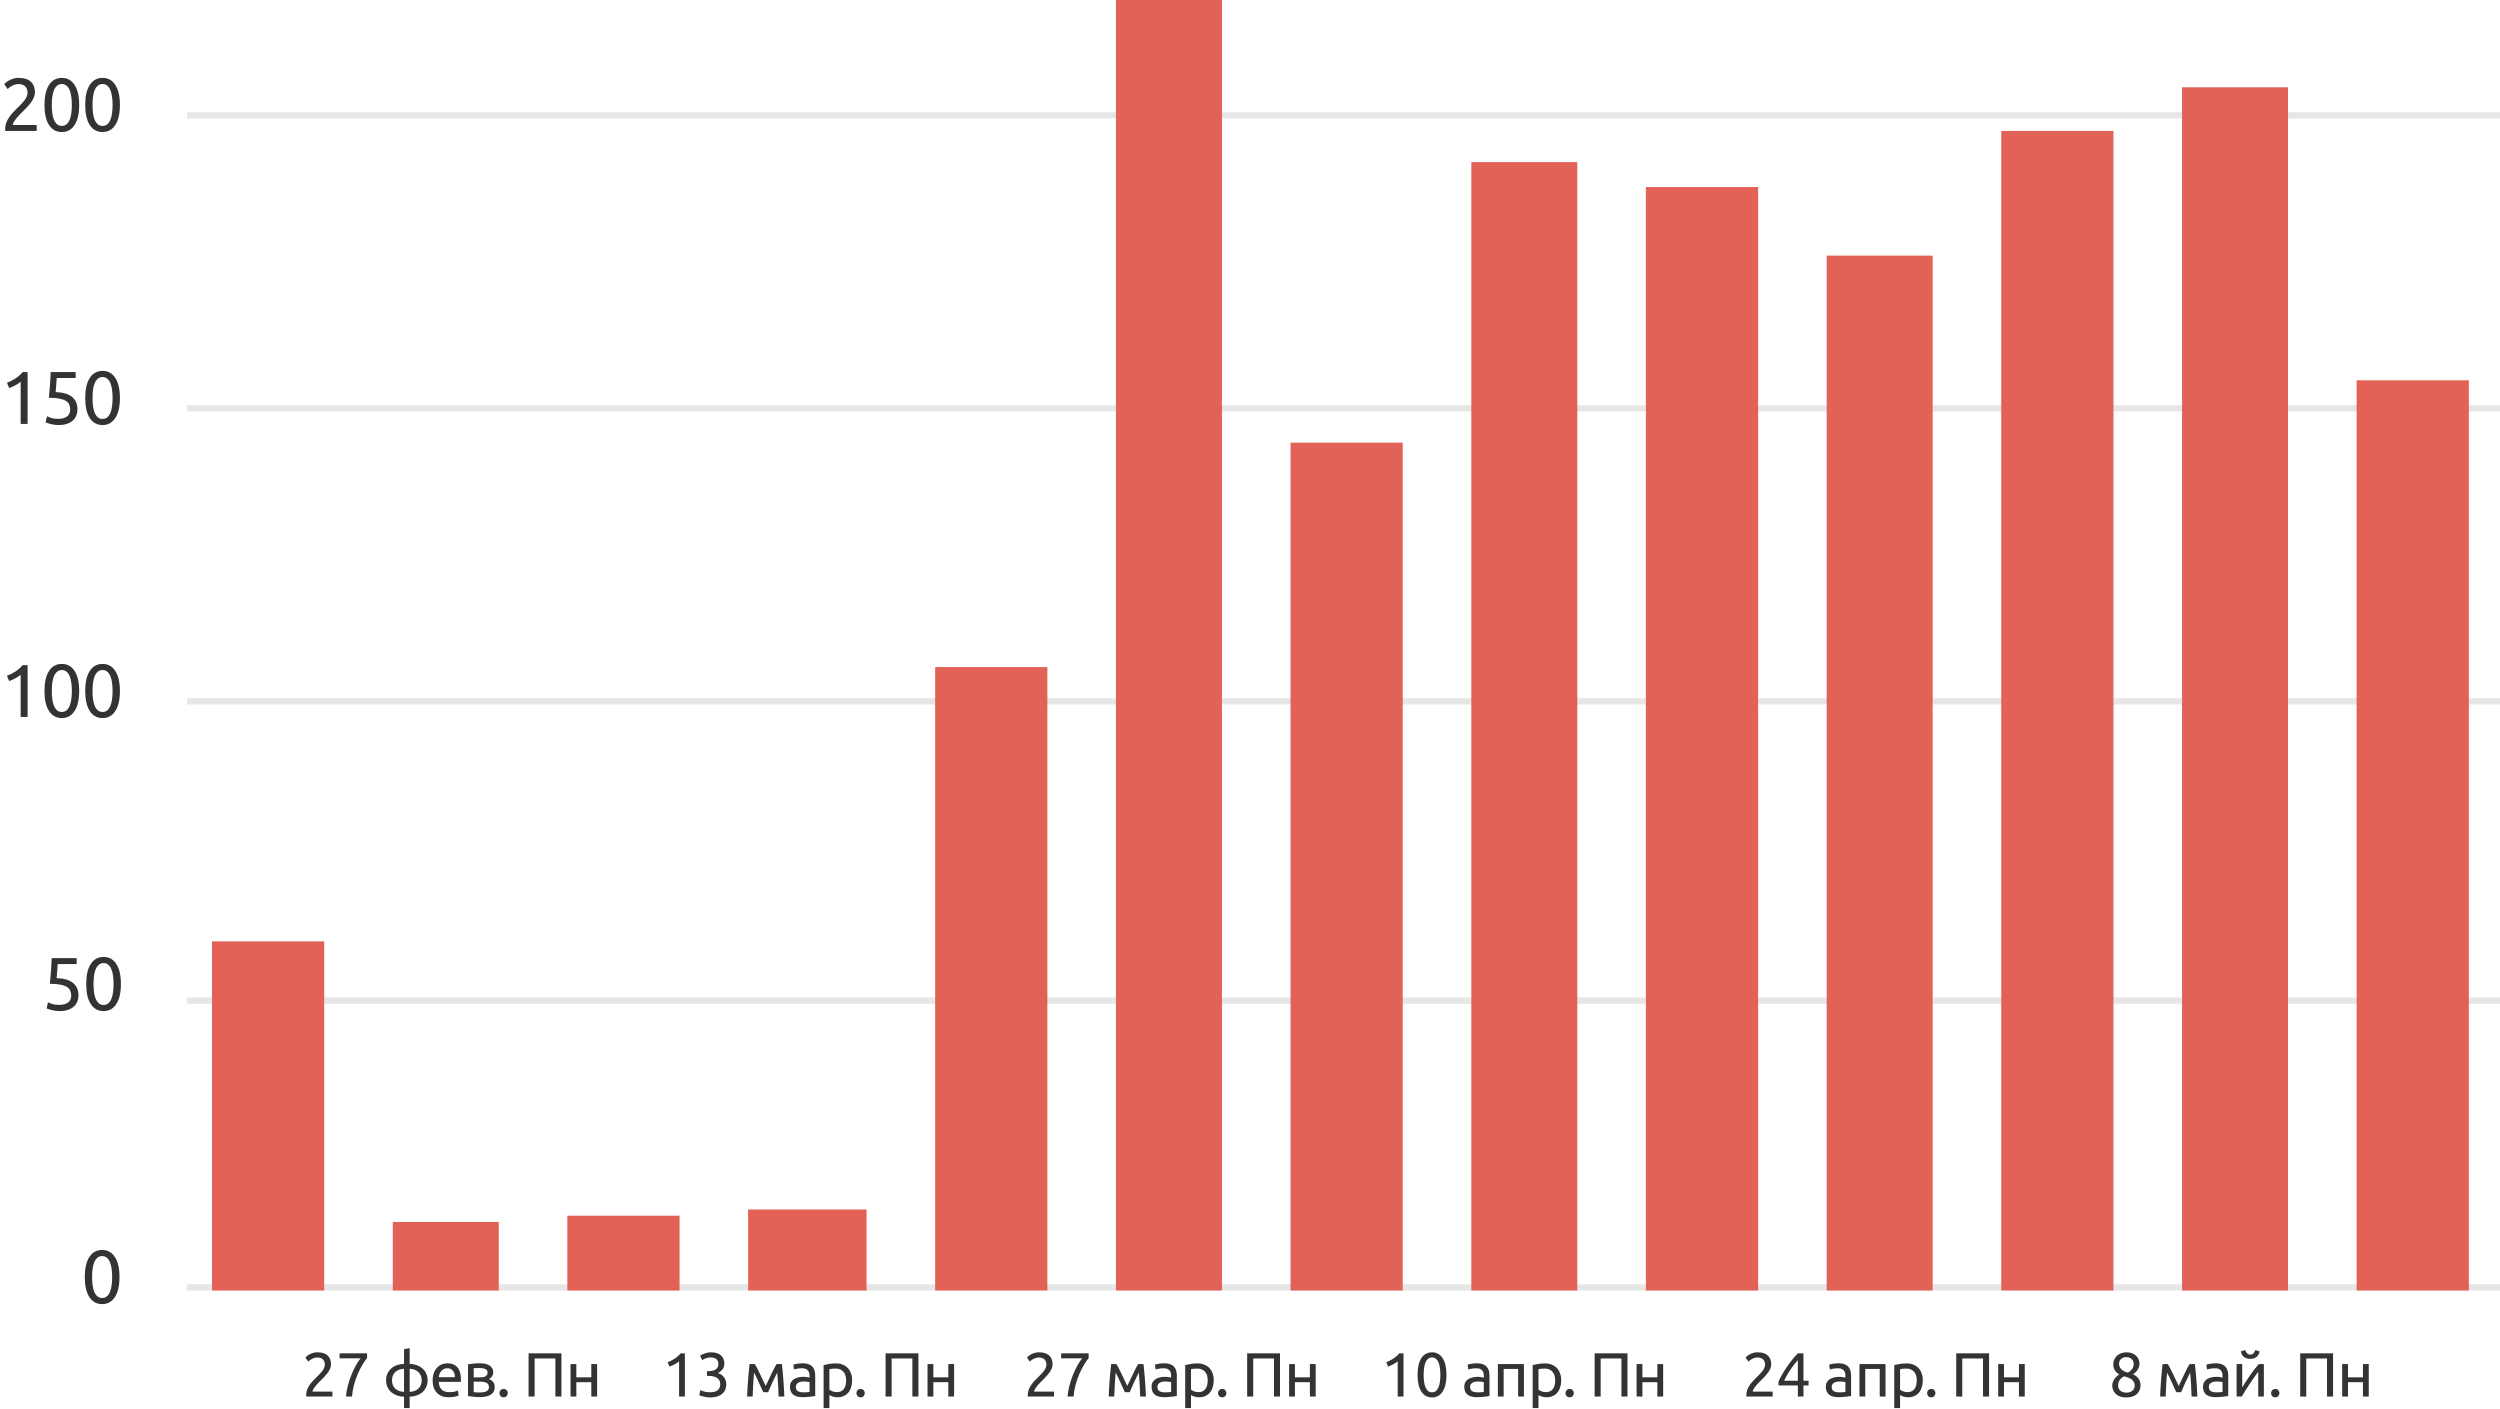
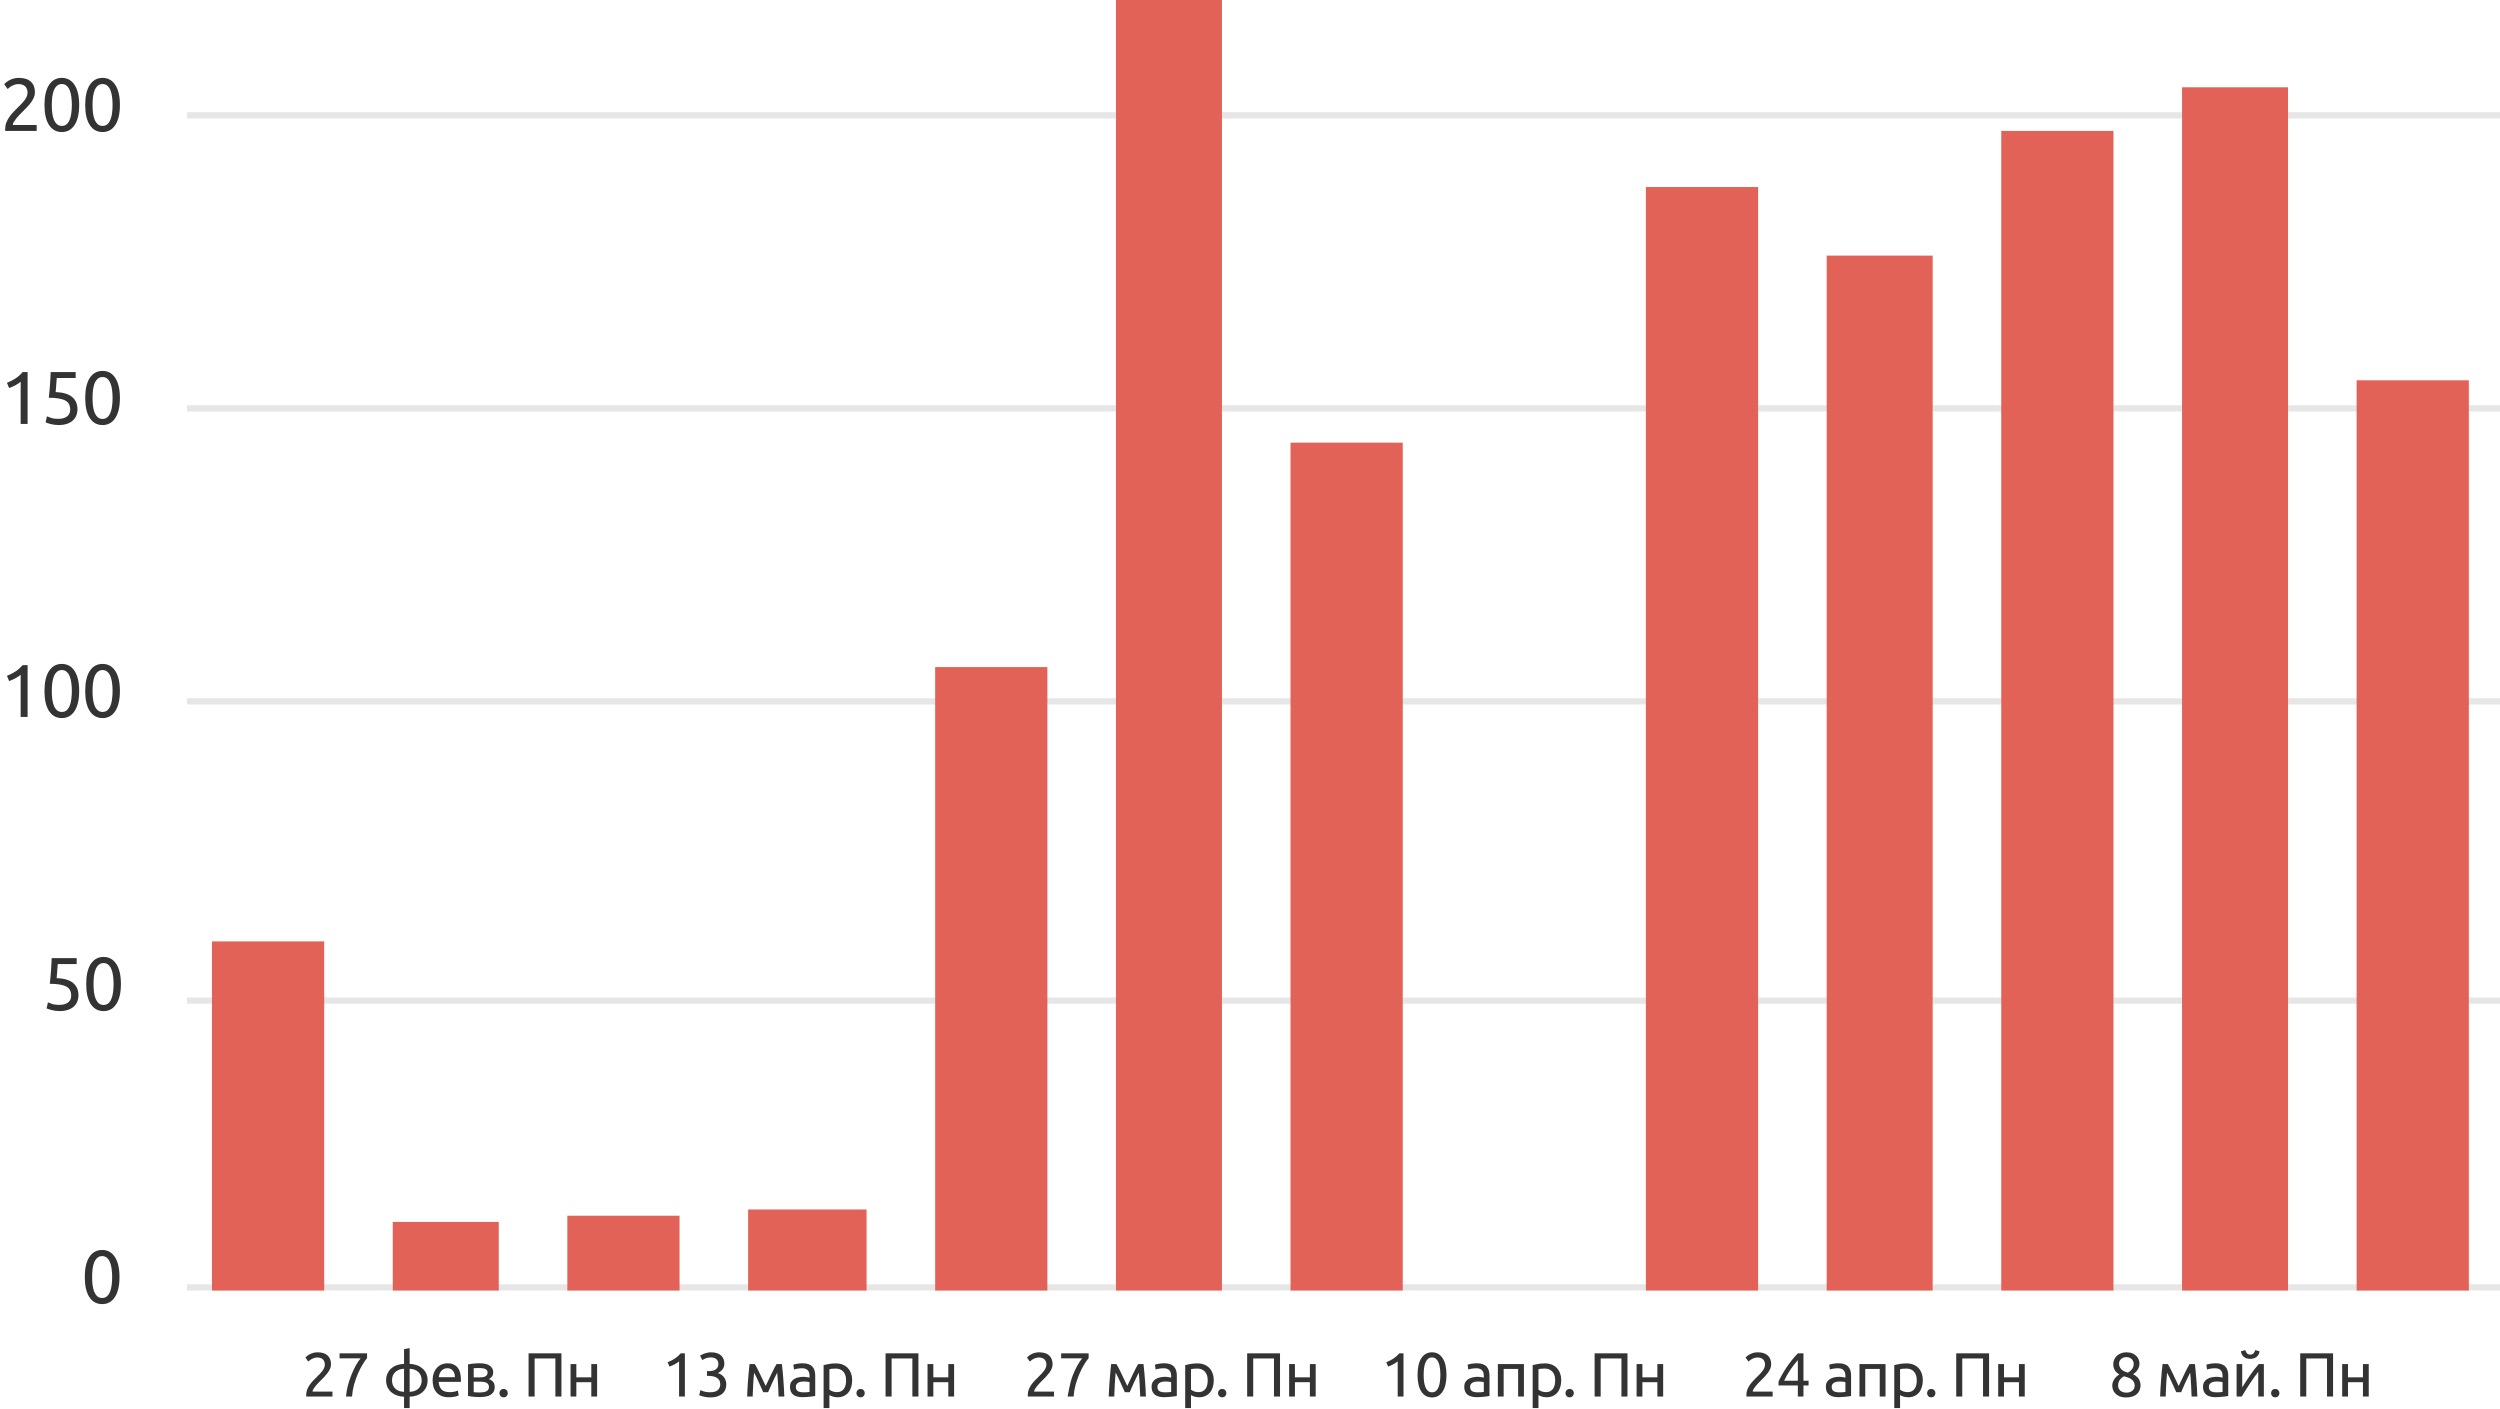
<svg xmlns="http://www.w3.org/2000/svg" width="401" height="226" viewBox="0 0 401 226" fill="none">
  <line x1="401" y1="206.5" x2="30" y2="206.5" stroke="#E6E6E6" />
  <path d="M13.6 204.836C13.6 203.444 13.844 202.372 14.332 201.62C14.828 200.868 15.512 200.492 16.384 200.492C17.256 200.492 17.936 200.868 18.424 201.62C18.92 202.372 19.168 203.444 19.168 204.836C19.168 206.228 18.92 207.3 18.424 208.052C17.936 208.804 17.256 209.18 16.384 209.18C15.512 209.18 14.828 208.804 14.332 208.052C13.844 207.3 13.6 206.228 13.6 204.836ZM17.992 204.836C17.992 204.38 17.964 203.948 17.908 203.54C17.86 203.132 17.772 202.776 17.644 202.472C17.524 202.168 17.36 201.928 17.152 201.752C16.944 201.568 16.688 201.476 16.384 201.476C16.08 201.476 15.824 201.568 15.616 201.752C15.408 201.928 15.24 202.168 15.112 202.472C14.992 202.776 14.904 203.132 14.848 203.54C14.8 203.948 14.776 204.38 14.776 204.836C14.776 205.292 14.8 205.724 14.848 206.132C14.904 206.54 14.992 206.896 15.112 207.2C15.24 207.504 15.408 207.748 15.616 207.932C15.824 208.108 16.08 208.196 16.384 208.196C16.688 208.196 16.944 208.108 17.152 207.932C17.36 207.748 17.524 207.504 17.644 207.2C17.772 206.896 17.86 206.54 17.908 206.132C17.964 205.724 17.992 205.292 17.992 204.836Z" fill="#333333" />
  <path d="M53.094 218.84C53.094 219.08 53.044 219.313 52.944 219.54C52.851 219.76 52.724 219.98 52.564 220.2C52.404 220.413 52.224 220.627 52.024 220.84C51.824 221.047 51.624 221.25 51.424 221.45C51.311 221.563 51.178 221.697 51.024 221.85C50.878 222.003 50.738 222.163 50.604 222.33C50.471 222.497 50.358 222.657 50.264 222.81C50.178 222.963 50.134 223.097 50.134 223.21H53.324V224H49.124C49.118 223.96 49.114 223.92 49.114 223.88C49.114 223.84 49.114 223.803 49.114 223.77C49.114 223.457 49.164 223.167 49.264 222.9C49.371 222.627 49.508 222.37 49.674 222.13C49.841 221.89 50.028 221.663 50.234 221.45C50.441 221.237 50.644 221.03 50.844 220.83C51.011 220.67 51.168 220.513 51.314 220.36C51.468 220.2 51.601 220.043 51.714 219.89C51.834 219.73 51.928 219.567 51.994 219.4C52.068 219.233 52.104 219.057 52.104 218.87C52.104 218.67 52.071 218.5 52.004 218.36C51.944 218.22 51.861 218.103 51.754 218.01C51.648 217.917 51.521 217.85 51.374 217.81C51.234 217.763 51.084 217.74 50.924 217.74C50.731 217.74 50.554 217.767 50.394 217.82C50.234 217.873 50.091 217.937 49.964 218.01C49.838 218.077 49.731 218.15 49.644 218.23C49.558 218.303 49.491 218.36 49.444 218.4L48.984 217.74C49.044 217.673 49.134 217.593 49.254 217.5C49.374 217.4 49.518 217.307 49.684 217.22C49.851 217.133 50.038 217.06 50.244 217C50.451 216.94 50.674 216.91 50.914 216.91C51.641 216.91 52.184 217.08 52.544 217.42C52.911 217.753 53.094 218.227 53.094 218.84ZM55.499 224C55.539 223.467 55.632 222.907 55.779 222.32C55.932 221.727 56.119 221.153 56.339 220.6C56.559 220.04 56.799 219.523 57.059 219.05C57.326 218.57 57.586 218.18 57.839 217.88H54.469V217.07H58.879V217.84C58.659 218.093 58.416 218.443 58.149 218.89C57.882 219.33 57.629 219.827 57.389 220.38C57.156 220.927 56.952 221.513 56.779 222.14C56.612 222.76 56.509 223.38 56.469 224H55.499ZM62.878 221.4C62.878 221.693 62.925 221.953 63.018 222.18C63.118 222.407 63.255 222.6 63.428 222.76C63.601 222.913 63.805 223.033 64.038 223.12C64.278 223.2 64.535 223.243 64.808 223.25V219.55C64.535 219.557 64.278 219.603 64.038 219.69C63.805 219.777 63.601 219.9 63.428 220.06C63.255 220.213 63.118 220.403 63.018 220.63C62.925 220.857 62.878 221.113 62.878 221.4ZM65.708 223.25C65.981 223.243 66.235 223.2 66.468 223.12C66.708 223.033 66.915 222.913 67.088 222.76C67.261 222.6 67.395 222.407 67.488 222.18C67.588 221.953 67.638 221.693 67.638 221.4C67.638 221.113 67.588 220.857 67.488 220.63C67.395 220.403 67.261 220.213 67.088 220.06C66.915 219.9 66.708 219.777 66.468 219.69C66.235 219.603 65.981 219.557 65.708 219.55V223.25ZM65.708 225.85H64.808V224.03C64.415 224.023 64.045 223.96 63.698 223.84C63.351 223.72 63.045 223.55 62.778 223.33C62.518 223.103 62.311 222.83 62.158 222.51C62.005 222.183 61.928 221.813 61.928 221.4C61.928 220.987 62.005 220.62 62.158 220.3C62.311 219.973 62.518 219.7 62.778 219.48C63.045 219.253 63.351 219.08 63.698 218.96C64.045 218.84 64.415 218.777 64.808 218.77V216.4L65.708 216.24V218.77C66.095 218.777 66.461 218.84 66.808 218.96C67.161 219.08 67.468 219.253 67.728 219.48C67.995 219.7 68.205 219.973 68.358 220.3C68.511 220.62 68.588 220.987 68.588 221.4C68.588 221.813 68.511 222.183 68.358 222.51C68.205 222.83 67.995 223.103 67.728 223.33C67.468 223.55 67.161 223.72 66.808 223.84C66.461 223.96 66.095 224.023 65.708 224.03V225.85ZM69.394 221.41C69.394 220.95 69.461 220.55 69.594 220.21C69.728 219.863 69.904 219.577 70.124 219.35C70.344 219.123 70.597 218.953 70.884 218.84C71.171 218.727 71.464 218.67 71.764 218.67C72.464 218.67 73.001 218.89 73.374 219.33C73.748 219.763 73.934 220.427 73.934 221.32C73.934 221.36 73.934 221.413 73.934 221.48C73.934 221.54 73.931 221.597 73.924 221.65H70.364C70.404 222.19 70.561 222.6 70.834 222.88C71.108 223.16 71.534 223.3 72.114 223.3C72.441 223.3 72.714 223.273 72.934 223.22C73.161 223.16 73.331 223.103 73.444 223.05L73.574 223.83C73.461 223.89 73.261 223.953 72.974 224.02C72.694 224.087 72.374 224.12 72.014 224.12C71.561 224.12 71.168 224.053 70.834 223.92C70.507 223.78 70.237 223.59 70.024 223.35C69.811 223.11 69.651 222.827 69.544 222.5C69.444 222.167 69.394 221.803 69.394 221.41ZM72.964 220.9C72.971 220.48 72.864 220.137 72.644 219.87C72.431 219.597 72.134 219.46 71.754 219.46C71.541 219.46 71.351 219.503 71.184 219.59C71.024 219.67 70.888 219.777 70.774 219.91C70.661 220.043 70.571 220.197 70.504 220.37C70.444 220.543 70.404 220.72 70.384 220.9H72.964ZM75.98 223.3C76.02 223.307 76.077 223.313 76.15 223.32C76.224 223.327 76.307 223.333 76.4 223.34C76.493 223.34 76.59 223.343 76.69 223.35C76.797 223.35 76.897 223.35 76.99 223.35C77.183 223.35 77.367 223.337 77.54 223.31C77.72 223.283 77.874 223.237 78 223.17C78.133 223.103 78.237 223.017 78.31 222.91C78.39 222.797 78.43 222.653 78.43 222.48C78.43 222.313 78.394 222.177 78.32 222.07C78.254 221.957 78.16 221.867 78.04 221.8C77.92 221.733 77.777 221.687 77.61 221.66C77.45 221.633 77.277 221.62 77.09 221.62H75.98V223.3ZM76.97 220.93C77.15 220.93 77.314 220.92 77.46 220.9C77.614 220.873 77.743 220.83 77.85 220.77C77.963 220.71 78.05 220.63 78.11 220.53C78.177 220.43 78.21 220.303 78.21 220.15C78.21 219.99 78.17 219.863 78.09 219.77C78.01 219.677 77.903 219.607 77.77 219.56C77.644 219.507 77.497 219.473 77.33 219.46C77.17 219.44 77.007 219.43 76.84 219.43C76.687 219.43 76.53 219.433 76.37 219.44C76.217 219.447 76.087 219.453 75.98 219.46V220.93H76.97ZM76.95 224.09C76.557 224.09 76.194 224.07 75.86 224.03C75.527 223.997 75.263 223.957 75.07 223.91V218.85C75.263 218.803 75.527 218.763 75.86 218.73C76.194 218.69 76.557 218.67 76.95 218.67C77.224 218.67 77.49 218.693 77.75 218.74C78.01 218.787 78.24 218.867 78.44 218.98C78.64 219.087 78.8 219.237 78.92 219.43C79.047 219.617 79.11 219.85 79.11 220.13C79.11 220.383 79.047 220.6 78.92 220.78C78.793 220.96 78.624 221.1 78.41 221.2C78.697 221.3 78.924 221.45 79.09 221.65C79.263 221.843 79.35 222.117 79.35 222.47C79.35 222.783 79.287 223.043 79.16 223.25C79.04 223.457 78.87 223.623 78.65 223.75C78.437 223.877 78.183 223.963 77.89 224.01C77.597 224.063 77.284 224.09 76.95 224.09ZM81.449 223.46C81.449 223.64 81.389 223.797 81.269 223.93C81.149 224.063 80.985 224.13 80.779 224.13C80.572 224.13 80.409 224.063 80.289 223.93C80.169 223.797 80.109 223.64 80.109 223.46C80.109 223.28 80.169 223.123 80.289 222.99C80.409 222.857 80.572 222.79 80.779 222.79C80.985 222.79 81.149 222.857 81.269 222.99C81.389 223.123 81.449 223.28 81.449 223.46ZM90.054 217.07V224H89.084V217.9H85.754V224H84.784V217.07H90.054ZM95.776 224H94.846V221.7H92.446V224H91.516V218.8H92.446V220.92H94.846V218.8H95.776V224Z" fill="#333333" />
  <path d="M107.094 218.5C107.474 218.353 107.844 218.167 108.204 217.94C108.564 217.707 108.894 217.417 109.194 217.07H109.854V224H108.924V218.36C108.844 218.433 108.744 218.51 108.624 218.59C108.51 218.67 108.384 218.747 108.244 218.82C108.11 218.893 107.967 218.963 107.814 219.03C107.667 219.097 107.524 219.153 107.384 219.2L107.094 218.5ZM113.868 223.32C114.462 223.32 114.885 223.203 115.138 222.97C115.398 222.737 115.528 222.423 115.528 222.03C115.528 221.777 115.475 221.563 115.368 221.39C115.262 221.217 115.122 221.08 114.948 220.98C114.775 220.873 114.572 220.8 114.338 220.76C114.112 220.713 113.878 220.69 113.638 220.69H113.398V219.93H113.728C113.895 219.93 114.065 219.913 114.238 219.88C114.418 219.847 114.582 219.787 114.728 219.7C114.875 219.613 114.995 219.497 115.088 219.35C115.182 219.197 115.228 219.007 115.228 218.78C115.228 218.593 115.195 218.433 115.128 218.3C115.062 218.167 114.972 218.057 114.858 217.97C114.752 217.883 114.625 217.823 114.478 217.79C114.338 217.75 114.188 217.73 114.028 217.73C113.708 217.73 113.435 217.777 113.208 217.87C112.988 217.963 112.802 218.06 112.648 218.16L112.288 217.45C112.368 217.397 112.468 217.34 112.588 217.28C112.715 217.213 112.855 217.153 113.008 217.1C113.162 217.047 113.325 217.003 113.498 216.97C113.678 216.93 113.865 216.91 114.058 216.91C114.425 216.91 114.742 216.957 115.008 217.05C115.275 217.137 115.495 217.263 115.668 217.43C115.842 217.59 115.972 217.783 116.058 218.01C116.145 218.23 116.188 218.47 116.188 218.73C116.188 219.09 116.085 219.4 115.878 219.66C115.672 219.913 115.422 220.107 115.128 220.24C115.308 220.293 115.482 220.37 115.648 220.47C115.815 220.57 115.958 220.697 116.078 220.85C116.205 221.003 116.305 221.18 116.378 221.38C116.458 221.58 116.498 221.803 116.498 222.05C116.498 222.35 116.445 222.63 116.338 222.89C116.238 223.143 116.078 223.363 115.858 223.55C115.645 223.737 115.375 223.883 115.048 223.99C114.722 224.097 114.335 224.15 113.888 224.15C113.715 224.15 113.535 224.137 113.348 224.11C113.168 224.083 112.998 224.05 112.838 224.01C112.678 223.97 112.538 223.93 112.418 223.89C112.298 223.85 112.212 223.817 112.158 223.79L112.338 222.98C112.452 223.033 112.638 223.103 112.898 223.19C113.165 223.277 113.488 223.32 113.868 223.32ZM120.957 220.17C120.891 220.83 120.841 221.49 120.807 222.15C120.774 222.803 120.747 223.42 120.727 224H119.837C119.851 223.593 119.871 223.17 119.897 222.73C119.924 222.283 119.954 221.837 119.987 221.39C120.021 220.937 120.057 220.493 120.097 220.06C120.137 219.62 120.181 219.2 120.227 218.8H121.077C121.291 219.147 121.541 219.623 121.827 220.23C122.114 220.83 122.444 221.523 122.817 222.31C123.191 221.523 123.521 220.83 123.807 220.23C124.094 219.623 124.344 219.147 124.557 218.8H125.417C125.464 219.2 125.507 219.62 125.547 220.06C125.587 220.493 125.624 220.937 125.657 221.39C125.691 221.837 125.721 222.283 125.747 222.73C125.774 223.17 125.794 223.593 125.807 224H124.887C124.867 223.42 124.841 222.803 124.807 222.15C124.774 221.49 124.724 220.83 124.657 220.17C124.551 220.377 124.427 220.627 124.287 220.92C124.147 221.207 124.007 221.5 123.867 221.8C123.734 222.1 123.607 222.387 123.487 222.66C123.367 222.933 123.274 223.15 123.207 223.31H122.427C122.354 223.143 122.254 222.923 122.127 222.65C122.007 222.377 121.877 222.09 121.737 221.79C121.604 221.483 121.467 221.187 121.327 220.9C121.187 220.607 121.064 220.363 120.957 220.17ZM128.842 223.33C129.062 223.33 129.255 223.327 129.422 223.32C129.595 223.307 129.738 223.287 129.852 223.26V221.71C129.785 221.677 129.675 221.65 129.522 221.63C129.375 221.603 129.195 221.59 128.982 221.59C128.842 221.59 128.692 221.6 128.532 221.62C128.378 221.64 128.235 221.683 128.102 221.75C127.975 221.81 127.868 221.897 127.782 222.01C127.695 222.117 127.652 222.26 127.652 222.44C127.652 222.773 127.758 223.007 127.972 223.14C128.185 223.267 128.475 223.33 128.842 223.33ZM128.762 218.67C129.135 218.67 129.448 218.72 129.702 218.82C129.962 218.913 130.168 219.05 130.322 219.23C130.482 219.403 130.595 219.613 130.662 219.86C130.728 220.1 130.762 220.367 130.762 220.66V223.91C130.682 223.923 130.568 223.943 130.422 223.97C130.282 223.99 130.122 224.01 129.942 224.03C129.762 224.05 129.565 224.067 129.352 224.08C129.145 224.1 128.938 224.11 128.732 224.11C128.438 224.11 128.168 224.08 127.922 224.02C127.675 223.96 127.462 223.867 127.282 223.74C127.102 223.607 126.962 223.433 126.862 223.22C126.762 223.007 126.712 222.75 126.712 222.45C126.712 222.163 126.768 221.917 126.882 221.71C127.002 221.503 127.162 221.337 127.362 221.21C127.562 221.083 127.795 220.99 128.062 220.93C128.328 220.87 128.608 220.84 128.902 220.84C128.995 220.84 129.092 220.847 129.192 220.86C129.292 220.867 129.385 220.88 129.472 220.9C129.565 220.913 129.645 220.927 129.712 220.94C129.778 220.953 129.825 220.963 129.852 220.97V220.71C129.852 220.557 129.835 220.407 129.802 220.26C129.768 220.107 129.708 219.973 129.622 219.86C129.535 219.74 129.415 219.647 129.262 219.58C129.115 219.507 128.922 219.47 128.682 219.47C128.375 219.47 128.105 219.493 127.872 219.54C127.645 219.58 127.475 219.623 127.362 219.67L127.252 218.9C127.372 218.847 127.572 218.797 127.852 218.75C128.132 218.697 128.435 218.67 128.762 218.67ZM135.716 221.41C135.716 220.803 135.566 220.337 135.266 220.01C134.966 219.683 134.566 219.52 134.066 219.52C133.786 219.52 133.566 219.53 133.406 219.55C133.253 219.57 133.13 219.593 133.036 219.62V222.9C133.15 222.993 133.313 223.083 133.526 223.17C133.74 223.257 133.973 223.3 134.226 223.3C134.493 223.3 134.72 223.253 134.906 223.16C135.1 223.06 135.256 222.927 135.376 222.76C135.496 222.587 135.583 222.387 135.636 222.16C135.69 221.927 135.716 221.677 135.716 221.41ZM136.686 221.41C136.686 221.803 136.633 222.167 136.526 222.5C136.426 222.833 136.276 223.12 136.076 223.36C135.876 223.6 135.63 223.787 135.336 223.92C135.05 224.053 134.72 224.12 134.346 224.12C134.046 224.12 133.78 224.08 133.546 224C133.32 223.92 133.15 223.843 133.036 223.77V225.85H132.106V218.96C132.326 218.907 132.6 218.85 132.926 218.79C133.26 218.723 133.643 218.69 134.076 218.69C134.476 218.69 134.836 218.753 135.156 218.88C135.476 219.007 135.75 219.187 135.976 219.42C136.203 219.653 136.376 219.94 136.496 220.28C136.623 220.613 136.686 220.99 136.686 221.41ZM138.709 223.46C138.709 223.64 138.649 223.797 138.529 223.93C138.409 224.063 138.246 224.13 138.039 224.13C137.833 224.13 137.669 224.063 137.549 223.93C137.429 223.797 137.369 223.64 137.369 223.46C137.369 223.28 137.429 223.123 137.549 222.99C137.669 222.857 137.833 222.79 138.039 222.79C138.246 222.79 138.409 222.857 138.529 222.99C138.649 223.123 138.709 223.28 138.709 223.46ZM147.315 217.07V224H146.345V217.9H143.015V224H142.045V217.07H147.315ZM153.037 224H152.107V221.7H149.707V224H148.777V218.8H149.707V220.92H152.107V218.8H153.037V224Z" fill="#333333" />
-   <path d="M168.834 218.84C168.834 219.08 168.784 219.313 168.684 219.54C168.59 219.76 168.464 219.98 168.304 220.2C168.144 220.413 167.964 220.627 167.764 220.84C167.564 221.047 167.364 221.25 167.164 221.45C167.05 221.563 166.917 221.697 166.764 221.85C166.617 222.003 166.477 222.163 166.344 222.33C166.21 222.497 166.097 222.657 166.004 222.81C165.917 222.963 165.874 223.097 165.874 223.21H169.064V224H164.864C164.857 223.96 164.854 223.92 164.854 223.88C164.854 223.84 164.854 223.803 164.854 223.77C164.854 223.457 164.904 223.167 165.004 222.9C165.11 222.627 165.247 222.37 165.414 222.13C165.58 221.89 165.767 221.663 165.974 221.45C166.18 221.237 166.384 221.03 166.584 220.83C166.75 220.67 166.907 220.513 167.054 220.36C167.207 220.2 167.34 220.043 167.454 219.89C167.574 219.73 167.667 219.567 167.734 219.4C167.807 219.233 167.844 219.057 167.844 218.87C167.844 218.67 167.81 218.5 167.744 218.36C167.684 218.22 167.6 218.103 167.494 218.01C167.387 217.917 167.26 217.85 167.114 217.81C166.974 217.763 166.824 217.74 166.664 217.74C166.47 217.74 166.294 217.767 166.134 217.82C165.974 217.873 165.83 217.937 165.704 218.01C165.577 218.077 165.47 218.15 165.384 218.23C165.297 218.303 165.23 218.36 165.184 218.4L164.724 217.74C164.784 217.673 164.874 217.593 164.994 217.5C165.114 217.4 165.257 217.307 165.424 217.22C165.59 217.133 165.777 217.06 165.984 217C166.19 216.94 166.414 216.91 166.654 216.91C167.38 216.91 167.924 217.08 168.284 217.42C168.65 217.753 168.834 218.227 168.834 218.84ZM171.238 224C171.278 223.467 171.372 222.907 171.518 222.32C171.672 221.727 171.858 221.153 172.078 220.6C172.298 220.04 172.538 219.523 172.798 219.05C173.065 218.57 173.325 218.18 173.578 217.88H170.208V217.07H174.618V217.84C174.398 218.093 174.155 218.443 173.888 218.89C173.622 219.33 173.368 219.827 173.128 220.38C172.895 220.927 172.692 221.513 172.518 222.14C172.352 222.76 172.248 223.38 172.208 224H171.238ZM178.957 220.17C178.891 220.83 178.841 221.49 178.807 222.15C178.774 222.803 178.747 223.42 178.727 224H177.837C177.851 223.593 177.871 223.17 177.897 222.73C177.924 222.283 177.954 221.837 177.987 221.39C178.021 220.937 178.057 220.493 178.097 220.06C178.137 219.62 178.181 219.2 178.227 218.8H179.077C179.291 219.147 179.541 219.623 179.827 220.23C180.114 220.83 180.444 221.523 180.817 222.31C181.191 221.523 181.521 220.83 181.807 220.23C182.094 219.623 182.344 219.147 182.557 218.8H183.417C183.464 219.2 183.507 219.62 183.547 220.06C183.587 220.493 183.624 220.937 183.657 221.39C183.691 221.837 183.721 222.283 183.747 222.73C183.774 223.17 183.794 223.593 183.807 224H182.887C182.867 223.42 182.841 222.803 182.807 222.15C182.774 221.49 182.724 220.83 182.657 220.17C182.551 220.377 182.427 220.627 182.287 220.92C182.147 221.207 182.007 221.5 181.867 221.8C181.734 222.1 181.607 222.387 181.487 222.66C181.367 222.933 181.274 223.15 181.207 223.31H180.427C180.354 223.143 180.254 222.923 180.127 222.65C180.007 222.377 179.877 222.09 179.737 221.79C179.604 221.483 179.467 221.187 179.327 220.9C179.187 220.607 179.064 220.363 178.957 220.17ZM186.842 223.33C187.062 223.33 187.255 223.327 187.422 223.32C187.595 223.307 187.738 223.287 187.852 223.26V221.71C187.785 221.677 187.675 221.65 187.522 221.63C187.375 221.603 187.195 221.59 186.982 221.59C186.842 221.59 186.692 221.6 186.532 221.62C186.378 221.64 186.235 221.683 186.102 221.75C185.975 221.81 185.868 221.897 185.782 222.01C185.695 222.117 185.652 222.26 185.652 222.44C185.652 222.773 185.758 223.007 185.972 223.14C186.185 223.267 186.475 223.33 186.842 223.33ZM186.762 218.67C187.135 218.67 187.448 218.72 187.702 218.82C187.962 218.913 188.168 219.05 188.322 219.23C188.482 219.403 188.595 219.613 188.662 219.86C188.728 220.1 188.762 220.367 188.762 220.66V223.91C188.682 223.923 188.568 223.943 188.422 223.97C188.282 223.99 188.122 224.01 187.942 224.03C187.762 224.05 187.565 224.067 187.352 224.08C187.145 224.1 186.938 224.11 186.732 224.11C186.438 224.11 186.168 224.08 185.922 224.02C185.675 223.96 185.462 223.867 185.282 223.74C185.102 223.607 184.962 223.433 184.862 223.22C184.762 223.007 184.712 222.75 184.712 222.45C184.712 222.163 184.768 221.917 184.882 221.71C185.002 221.503 185.162 221.337 185.362 221.21C185.562 221.083 185.795 220.99 186.062 220.93C186.328 220.87 186.608 220.84 186.902 220.84C186.995 220.84 187.092 220.847 187.192 220.86C187.292 220.867 187.385 220.88 187.472 220.9C187.565 220.913 187.645 220.927 187.712 220.94C187.778 220.953 187.825 220.963 187.852 220.97V220.71C187.852 220.557 187.835 220.407 187.802 220.26C187.768 220.107 187.708 219.973 187.622 219.86C187.535 219.74 187.415 219.647 187.262 219.58C187.115 219.507 186.922 219.47 186.682 219.47C186.375 219.47 186.105 219.493 185.872 219.54C185.645 219.58 185.475 219.623 185.362 219.67L185.252 218.9C185.372 218.847 185.572 218.797 185.852 218.75C186.132 218.697 186.435 218.67 186.762 218.67ZM193.716 221.41C193.716 220.803 193.566 220.337 193.266 220.01C192.966 219.683 192.566 219.52 192.066 219.52C191.786 219.52 191.566 219.53 191.406 219.55C191.253 219.57 191.13 219.593 191.036 219.62V222.9C191.15 222.993 191.313 223.083 191.526 223.17C191.74 223.257 191.973 223.3 192.226 223.3C192.493 223.3 192.72 223.253 192.906 223.16C193.1 223.06 193.256 222.927 193.376 222.76C193.496 222.587 193.583 222.387 193.636 222.16C193.69 221.927 193.716 221.677 193.716 221.41ZM194.686 221.41C194.686 221.803 194.633 222.167 194.526 222.5C194.426 222.833 194.276 223.12 194.076 223.36C193.876 223.6 193.63 223.787 193.336 223.92C193.05 224.053 192.72 224.12 192.346 224.12C192.046 224.12 191.78 224.08 191.546 224C191.32 223.92 191.15 223.843 191.036 223.77V225.85H190.106V218.96C190.326 218.907 190.6 218.85 190.926 218.79C191.26 218.723 191.643 218.69 192.076 218.69C192.476 218.69 192.836 218.753 193.156 218.88C193.476 219.007 193.75 219.187 193.976 219.42C194.203 219.653 194.376 219.94 194.496 220.28C194.623 220.613 194.686 220.99 194.686 221.41ZM196.709 223.46C196.709 223.64 196.649 223.797 196.529 223.93C196.409 224.063 196.246 224.13 196.039 224.13C195.833 224.13 195.669 224.063 195.549 223.93C195.429 223.797 195.369 223.64 195.369 223.46C195.369 223.28 195.429 223.123 195.549 222.99C195.669 222.857 195.833 222.79 196.039 222.79C196.246 222.79 196.409 222.857 196.529 222.99C196.649 223.123 196.709 223.28 196.709 223.46ZM205.315 217.07V224H204.345V217.9H201.015V224H200.045V217.07H205.315ZM211.037 224H210.107V221.7H207.707V224H206.777V218.8H207.707V220.92H210.107V218.8H211.037V224Z" fill="#333333" />
+   <path d="M168.834 218.84C168.834 219.08 168.784 219.313 168.684 219.54C168.59 219.76 168.464 219.98 168.304 220.2C168.144 220.413 167.964 220.627 167.764 220.84C167.564 221.047 167.364 221.25 167.164 221.45C167.05 221.563 166.917 221.697 166.764 221.85C166.617 222.003 166.477 222.163 166.344 222.33C166.21 222.497 166.097 222.657 166.004 222.81C165.917 222.963 165.874 223.097 165.874 223.21H169.064V224H164.864C164.857 223.96 164.854 223.92 164.854 223.88C164.854 223.84 164.854 223.803 164.854 223.77C164.854 223.457 164.904 223.167 165.004 222.9C165.11 222.627 165.247 222.37 165.414 222.13C165.58 221.89 165.767 221.663 165.974 221.45C166.18 221.237 166.384 221.03 166.584 220.83C166.75 220.67 166.907 220.513 167.054 220.36C167.207 220.2 167.34 220.043 167.454 219.89C167.574 219.73 167.667 219.567 167.734 219.4C167.807 219.233 167.844 219.057 167.844 218.87C167.844 218.67 167.81 218.5 167.744 218.36C167.684 218.22 167.6 218.103 167.494 218.01C167.387 217.917 167.26 217.85 167.114 217.81C166.974 217.763 166.824 217.74 166.664 217.74C166.47 217.74 166.294 217.767 166.134 217.82C165.974 217.873 165.83 217.937 165.704 218.01C165.577 218.077 165.47 218.15 165.384 218.23C165.297 218.303 165.23 218.36 165.184 218.4L164.724 217.74C164.784 217.673 164.874 217.593 164.994 217.5C165.114 217.4 165.257 217.307 165.424 217.22C165.59 217.133 165.777 217.06 165.984 217C166.19 216.94 166.414 216.91 166.654 216.91C167.38 216.91 167.924 217.08 168.284 217.42C168.65 217.753 168.834 218.227 168.834 218.84ZM171.238 224C171.672 221.727 171.858 221.153 172.078 220.6C172.298 220.04 172.538 219.523 172.798 219.05C173.065 218.57 173.325 218.18 173.578 217.88H170.208V217.07H174.618V217.84C174.398 218.093 174.155 218.443 173.888 218.89C173.622 219.33 173.368 219.827 173.128 220.38C172.895 220.927 172.692 221.513 172.518 222.14C172.352 222.76 172.248 223.38 172.208 224H171.238ZM178.957 220.17C178.891 220.83 178.841 221.49 178.807 222.15C178.774 222.803 178.747 223.42 178.727 224H177.837C177.851 223.593 177.871 223.17 177.897 222.73C177.924 222.283 177.954 221.837 177.987 221.39C178.021 220.937 178.057 220.493 178.097 220.06C178.137 219.62 178.181 219.2 178.227 218.8H179.077C179.291 219.147 179.541 219.623 179.827 220.23C180.114 220.83 180.444 221.523 180.817 222.31C181.191 221.523 181.521 220.83 181.807 220.23C182.094 219.623 182.344 219.147 182.557 218.8H183.417C183.464 219.2 183.507 219.62 183.547 220.06C183.587 220.493 183.624 220.937 183.657 221.39C183.691 221.837 183.721 222.283 183.747 222.73C183.774 223.17 183.794 223.593 183.807 224H182.887C182.867 223.42 182.841 222.803 182.807 222.15C182.774 221.49 182.724 220.83 182.657 220.17C182.551 220.377 182.427 220.627 182.287 220.92C182.147 221.207 182.007 221.5 181.867 221.8C181.734 222.1 181.607 222.387 181.487 222.66C181.367 222.933 181.274 223.15 181.207 223.31H180.427C180.354 223.143 180.254 222.923 180.127 222.65C180.007 222.377 179.877 222.09 179.737 221.79C179.604 221.483 179.467 221.187 179.327 220.9C179.187 220.607 179.064 220.363 178.957 220.17ZM186.842 223.33C187.062 223.33 187.255 223.327 187.422 223.32C187.595 223.307 187.738 223.287 187.852 223.26V221.71C187.785 221.677 187.675 221.65 187.522 221.63C187.375 221.603 187.195 221.59 186.982 221.59C186.842 221.59 186.692 221.6 186.532 221.62C186.378 221.64 186.235 221.683 186.102 221.75C185.975 221.81 185.868 221.897 185.782 222.01C185.695 222.117 185.652 222.26 185.652 222.44C185.652 222.773 185.758 223.007 185.972 223.14C186.185 223.267 186.475 223.33 186.842 223.33ZM186.762 218.67C187.135 218.67 187.448 218.72 187.702 218.82C187.962 218.913 188.168 219.05 188.322 219.23C188.482 219.403 188.595 219.613 188.662 219.86C188.728 220.1 188.762 220.367 188.762 220.66V223.91C188.682 223.923 188.568 223.943 188.422 223.97C188.282 223.99 188.122 224.01 187.942 224.03C187.762 224.05 187.565 224.067 187.352 224.08C187.145 224.1 186.938 224.11 186.732 224.11C186.438 224.11 186.168 224.08 185.922 224.02C185.675 223.96 185.462 223.867 185.282 223.74C185.102 223.607 184.962 223.433 184.862 223.22C184.762 223.007 184.712 222.75 184.712 222.45C184.712 222.163 184.768 221.917 184.882 221.71C185.002 221.503 185.162 221.337 185.362 221.21C185.562 221.083 185.795 220.99 186.062 220.93C186.328 220.87 186.608 220.84 186.902 220.84C186.995 220.84 187.092 220.847 187.192 220.86C187.292 220.867 187.385 220.88 187.472 220.9C187.565 220.913 187.645 220.927 187.712 220.94C187.778 220.953 187.825 220.963 187.852 220.97V220.71C187.852 220.557 187.835 220.407 187.802 220.26C187.768 220.107 187.708 219.973 187.622 219.86C187.535 219.74 187.415 219.647 187.262 219.58C187.115 219.507 186.922 219.47 186.682 219.47C186.375 219.47 186.105 219.493 185.872 219.54C185.645 219.58 185.475 219.623 185.362 219.67L185.252 218.9C185.372 218.847 185.572 218.797 185.852 218.75C186.132 218.697 186.435 218.67 186.762 218.67ZM193.716 221.41C193.716 220.803 193.566 220.337 193.266 220.01C192.966 219.683 192.566 219.52 192.066 219.52C191.786 219.52 191.566 219.53 191.406 219.55C191.253 219.57 191.13 219.593 191.036 219.62V222.9C191.15 222.993 191.313 223.083 191.526 223.17C191.74 223.257 191.973 223.3 192.226 223.3C192.493 223.3 192.72 223.253 192.906 223.16C193.1 223.06 193.256 222.927 193.376 222.76C193.496 222.587 193.583 222.387 193.636 222.16C193.69 221.927 193.716 221.677 193.716 221.41ZM194.686 221.41C194.686 221.803 194.633 222.167 194.526 222.5C194.426 222.833 194.276 223.12 194.076 223.36C193.876 223.6 193.63 223.787 193.336 223.92C193.05 224.053 192.72 224.12 192.346 224.12C192.046 224.12 191.78 224.08 191.546 224C191.32 223.92 191.15 223.843 191.036 223.77V225.85H190.106V218.96C190.326 218.907 190.6 218.85 190.926 218.79C191.26 218.723 191.643 218.69 192.076 218.69C192.476 218.69 192.836 218.753 193.156 218.88C193.476 219.007 193.75 219.187 193.976 219.42C194.203 219.653 194.376 219.94 194.496 220.28C194.623 220.613 194.686 220.99 194.686 221.41ZM196.709 223.46C196.709 223.64 196.649 223.797 196.529 223.93C196.409 224.063 196.246 224.13 196.039 224.13C195.833 224.13 195.669 224.063 195.549 223.93C195.429 223.797 195.369 223.64 195.369 223.46C195.369 223.28 195.429 223.123 195.549 222.99C195.669 222.857 195.833 222.79 196.039 222.79C196.246 222.79 196.409 222.857 196.529 222.99C196.649 223.123 196.709 223.28 196.709 223.46ZM205.315 217.07V224H204.345V217.9H201.015V224H200.045V217.07H205.315ZM211.037 224H210.107V221.7H207.707V224H206.777V218.8H207.707V220.92H210.107V218.8H211.037V224Z" fill="#333333" />
  <path d="M222.36 218.5C222.74 218.353 223.11 218.167 223.47 217.94C223.83 217.707 224.16 217.417 224.46 217.07H225.12V224H224.19V218.36C224.11 218.433 224.01 218.51 223.89 218.59C223.777 218.67 223.65 218.747 223.51 218.82C223.377 218.893 223.234 218.963 223.08 219.03C222.934 219.097 222.79 219.153 222.65 219.2L222.36 218.5ZM227.375 220.53C227.375 219.37 227.578 218.477 227.985 217.85C228.398 217.223 228.968 216.91 229.695 216.91C230.421 216.91 230.988 217.223 231.395 217.85C231.808 218.477 232.015 219.37 232.015 220.53C232.015 221.69 231.808 222.583 231.395 223.21C230.988 223.837 230.421 224.15 229.695 224.15C228.968 224.15 228.398 223.837 227.985 223.21C227.578 222.583 227.375 221.69 227.375 220.53ZM231.035 220.53C231.035 220.15 231.011 219.79 230.965 219.45C230.925 219.11 230.851 218.813 230.745 218.56C230.645 218.307 230.508 218.107 230.335 217.96C230.161 217.807 229.948 217.73 229.695 217.73C229.441 217.73 229.228 217.807 229.055 217.96C228.881 218.107 228.741 218.307 228.635 218.56C228.535 218.813 228.461 219.11 228.415 219.45C228.375 219.79 228.355 220.15 228.355 220.53C228.355 220.91 228.375 221.27 228.415 221.61C228.461 221.95 228.535 222.247 228.635 222.5C228.741 222.753 228.881 222.957 229.055 223.11C229.228 223.257 229.441 223.33 229.695 223.33C229.948 223.33 230.161 223.257 230.335 223.11C230.508 222.957 230.645 222.753 230.745 222.5C230.851 222.247 230.925 221.95 230.965 221.61C231.011 221.27 231.035 220.91 231.035 220.53ZM236.994 223.33C237.214 223.33 237.407 223.327 237.574 223.32C237.747 223.307 237.89 223.287 238.004 223.26V221.71C237.937 221.677 237.827 221.65 237.674 221.63C237.527 221.603 237.347 221.59 237.134 221.59C236.994 221.59 236.844 221.6 236.684 221.62C236.53 221.64 236.387 221.683 236.254 221.75C236.127 221.81 236.02 221.897 235.934 222.01C235.847 222.117 235.804 222.26 235.804 222.44C235.804 222.773 235.91 223.007 236.124 223.14C236.337 223.267 236.627 223.33 236.994 223.33ZM236.914 218.67C237.287 218.67 237.6 218.72 237.854 218.82C238.114 218.913 238.32 219.05 238.474 219.23C238.634 219.403 238.747 219.613 238.814 219.86C238.88 220.1 238.914 220.367 238.914 220.66V223.91C238.834 223.923 238.72 223.943 238.574 223.97C238.434 223.99 238.274 224.01 238.094 224.03C237.914 224.05 237.717 224.067 237.504 224.08C237.297 224.1 237.09 224.11 236.884 224.11C236.59 224.11 236.32 224.08 236.074 224.02C235.827 223.96 235.614 223.867 235.434 223.74C235.254 223.607 235.114 223.433 235.014 223.22C234.914 223.007 234.864 222.75 234.864 222.45C234.864 222.163 234.92 221.917 235.034 221.71C235.154 221.503 235.314 221.337 235.514 221.21C235.714 221.083 235.947 220.99 236.214 220.93C236.48 220.87 236.76 220.84 237.054 220.84C237.147 220.84 237.244 220.847 237.344 220.86C237.444 220.867 237.537 220.88 237.624 220.9C237.717 220.913 237.797 220.927 237.864 220.94C237.93 220.953 237.977 220.963 238.004 220.97V220.71C238.004 220.557 237.987 220.407 237.954 220.26C237.92 220.107 237.86 219.973 237.774 219.86C237.687 219.74 237.567 219.647 237.414 219.58C237.267 219.507 237.074 219.47 236.834 219.47C236.527 219.47 236.257 219.493 236.024 219.54C235.797 219.58 235.627 219.623 235.514 219.67L235.404 218.9C235.524 218.847 235.724 218.797 236.004 218.75C236.284 218.697 236.587 218.67 236.914 218.67ZM244.438 224H243.508V219.58H241.188V224H240.258V218.8H244.438V224ZM249.45 221.41C249.45 220.803 249.3 220.337 249 220.01C248.7 219.683 248.3 219.52 247.8 219.52C247.52 219.52 247.3 219.53 247.14 219.55C246.986 219.57 246.863 219.593 246.77 219.62V222.9C246.883 222.993 247.046 223.083 247.26 223.17C247.473 223.257 247.706 223.3 247.96 223.3C248.226 223.3 248.453 223.253 248.64 223.16C248.833 223.06 248.99 222.927 249.11 222.76C249.23 222.587 249.316 222.387 249.37 222.16C249.423 221.927 249.45 221.677 249.45 221.41ZM250.42 221.41C250.42 221.803 250.366 222.167 250.26 222.5C250.16 222.833 250.01 223.12 249.81 223.36C249.61 223.6 249.363 223.787 249.07 223.92C248.783 224.053 248.453 224.12 248.08 224.12C247.78 224.12 247.513 224.08 247.28 224C247.053 223.92 246.883 223.843 246.77 223.77V225.85H245.84V218.96C246.06 218.907 246.333 218.85 246.66 218.79C246.993 218.723 247.376 218.69 247.81 218.69C248.21 218.69 248.57 218.753 248.89 218.88C249.21 219.007 249.483 219.187 249.71 219.42C249.936 219.653 250.11 219.94 250.23 220.28C250.356 220.613 250.42 220.99 250.42 221.41ZM252.443 223.46C252.443 223.64 252.383 223.797 252.263 223.93C252.143 224.063 251.979 224.13 251.773 224.13C251.566 224.13 251.403 224.063 251.283 223.93C251.163 223.797 251.103 223.64 251.103 223.46C251.103 223.28 251.163 223.123 251.283 222.99C251.403 222.857 251.566 222.79 251.773 222.79C251.979 222.79 252.143 222.857 252.263 222.99C252.383 223.123 252.443 223.28 252.443 223.46ZM261.048 217.07V224H260.078V217.9H256.748V224H255.778V217.07H261.048ZM266.77 224H265.84V221.7H263.44V224H262.51V218.8H263.44V220.92H265.84V218.8H266.77V224Z" fill="#333333" />
  <path d="M284.1 218.84C284.1 219.08 284.05 219.313 283.95 219.54C283.857 219.76 283.73 219.98 283.57 220.2C283.41 220.413 283.23 220.627 283.03 220.84C282.83 221.047 282.63 221.25 282.43 221.45C282.317 221.563 282.184 221.697 282.03 221.85C281.884 222.003 281.744 222.163 281.61 222.33C281.477 222.497 281.364 222.657 281.27 222.81C281.184 222.963 281.14 223.097 281.14 223.21H284.33V224H280.13C280.124 223.96 280.12 223.92 280.12 223.88C280.12 223.84 280.12 223.803 280.12 223.77C280.12 223.457 280.17 223.167 280.27 222.9C280.377 222.627 280.514 222.37 280.68 222.13C280.847 221.89 281.034 221.663 281.24 221.45C281.447 221.237 281.65 221.03 281.85 220.83C282.017 220.67 282.174 220.513 282.32 220.36C282.474 220.2 282.607 220.043 282.72 219.89C282.84 219.73 282.934 219.567 283 219.4C283.074 219.233 283.11 219.057 283.11 218.87C283.11 218.67 283.077 218.5 283.01 218.36C282.95 218.22 282.867 218.103 282.76 218.01C282.654 217.917 282.527 217.85 282.38 217.81C282.24 217.763 282.09 217.74 281.93 217.74C281.737 217.74 281.56 217.767 281.4 217.82C281.24 217.873 281.097 217.937 280.97 218.01C280.844 218.077 280.737 218.15 280.65 218.23C280.564 218.303 280.497 218.36 280.45 218.4L279.99 217.74C280.05 217.673 280.14 217.593 280.26 217.5C280.38 217.4 280.524 217.307 280.69 217.22C280.857 217.133 281.044 217.06 281.25 217C281.457 216.94 281.68 216.91 281.92 216.91C282.647 216.91 283.19 217.08 283.55 217.42C283.917 217.753 284.1 218.227 284.1 218.84ZM285.275 221.6C285.401 221.307 285.575 220.967 285.795 220.58C286.015 220.187 286.261 219.783 286.535 219.37C286.815 218.957 287.111 218.55 287.425 218.15C287.745 217.75 288.065 217.39 288.385 217.07H289.275V221.47H290.095V222.23H289.275V224H288.375V222.23H285.275V221.6ZM288.375 218.17C288.175 218.383 287.971 218.623 287.765 218.89C287.565 219.15 287.368 219.423 287.175 219.71C286.981 219.997 286.798 220.29 286.625 220.59C286.458 220.89 286.308 221.183 286.175 221.47H288.375V218.17ZM294.994 223.33C295.214 223.33 295.407 223.327 295.574 223.32C295.747 223.307 295.89 223.287 296.004 223.26V221.71C295.937 221.677 295.827 221.65 295.674 221.63C295.527 221.603 295.347 221.59 295.134 221.59C294.994 221.59 294.844 221.6 294.684 221.62C294.53 221.64 294.387 221.683 294.254 221.75C294.127 221.81 294.02 221.897 293.934 222.01C293.847 222.117 293.804 222.26 293.804 222.44C293.804 222.773 293.91 223.007 294.124 223.14C294.337 223.267 294.627 223.33 294.994 223.33ZM294.914 218.67C295.287 218.67 295.6 218.72 295.854 218.82C296.114 218.913 296.32 219.05 296.474 219.23C296.634 219.403 296.747 219.613 296.814 219.86C296.88 220.1 296.914 220.367 296.914 220.66V223.91C296.834 223.923 296.72 223.943 296.574 223.97C296.434 223.99 296.274 224.01 296.094 224.03C295.914 224.05 295.717 224.067 295.504 224.08C295.297 224.1 295.09 224.11 294.884 224.11C294.59 224.11 294.32 224.08 294.074 224.02C293.827 223.96 293.614 223.867 293.434 223.74C293.254 223.607 293.114 223.433 293.014 223.22C292.914 223.007 292.864 222.75 292.864 222.45C292.864 222.163 292.92 221.917 293.034 221.71C293.154 221.503 293.314 221.337 293.514 221.21C293.714 221.083 293.947 220.99 294.214 220.93C294.48 220.87 294.76 220.84 295.054 220.84C295.147 220.84 295.244 220.847 295.344 220.86C295.444 220.867 295.537 220.88 295.624 220.9C295.717 220.913 295.797 220.927 295.864 220.94C295.93 220.953 295.977 220.963 296.004 220.97V220.71C296.004 220.557 295.987 220.407 295.954 220.26C295.92 220.107 295.86 219.973 295.774 219.86C295.687 219.74 295.567 219.647 295.414 219.58C295.267 219.507 295.074 219.47 294.834 219.47C294.527 219.47 294.257 219.493 294.024 219.54C293.797 219.58 293.627 219.623 293.514 219.67L293.404 218.9C293.524 218.847 293.724 218.797 294.004 218.75C294.284 218.697 294.587 218.67 294.914 218.67ZM302.438 224H301.508V219.58H299.188V224H298.258V218.8H302.438V224ZM307.45 221.41C307.45 220.803 307.3 220.337 307 220.01C306.7 219.683 306.3 219.52 305.8 219.52C305.52 219.52 305.3 219.53 305.14 219.55C304.986 219.57 304.863 219.593 304.77 219.62V222.9C304.883 222.993 305.046 223.083 305.26 223.17C305.473 223.257 305.706 223.3 305.96 223.3C306.226 223.3 306.453 223.253 306.64 223.16C306.833 223.06 306.99 222.927 307.11 222.76C307.23 222.587 307.316 222.387 307.37 222.16C307.423 221.927 307.45 221.677 307.45 221.41ZM308.42 221.41C308.42 221.803 308.366 222.167 308.26 222.5C308.16 222.833 308.01 223.12 307.81 223.36C307.61 223.6 307.363 223.787 307.07 223.92C306.783 224.053 306.453 224.12 306.08 224.12C305.78 224.12 305.513 224.08 305.28 224C305.053 223.92 304.883 223.843 304.77 223.77V225.85H303.84V218.96C304.06 218.907 304.333 218.85 304.66 218.79C304.993 218.723 305.376 218.69 305.81 218.69C306.21 218.69 306.57 218.753 306.89 218.88C307.21 219.007 307.483 219.187 307.71 219.42C307.936 219.653 308.11 219.94 308.23 220.28C308.356 220.613 308.42 220.99 308.42 221.41ZM310.443 223.46C310.443 223.64 310.383 223.797 310.263 223.93C310.143 224.063 309.979 224.13 309.773 224.13C309.566 224.13 309.403 224.063 309.283 223.93C309.163 223.797 309.103 223.64 309.103 223.46C309.103 223.28 309.163 223.123 309.283 222.99C309.403 222.857 309.566 222.79 309.773 222.79C309.979 222.79 310.143 222.857 310.263 222.99C310.383 223.123 310.443 223.28 310.443 223.46ZM319.048 217.07V224H318.078V217.9H314.748V224H313.778V217.07H319.048ZM324.77 224H323.84V221.7H321.44V224H320.51V218.8H321.44V220.92H323.84V218.8H324.77V224Z" fill="#333333" />
  <path d="M343.344 222.2C343.344 222.48 343.294 222.74 343.194 222.98C343.101 223.213 342.957 223.42 342.764 223.6C342.577 223.773 342.341 223.907 342.054 224C341.767 224.1 341.437 224.15 341.064 224.15C340.631 224.15 340.267 224.09 339.974 223.97C339.687 223.843 339.457 223.687 339.284 223.5C339.111 223.313 338.987 223.11 338.914 222.89C338.841 222.663 338.804 222.45 338.804 222.25C338.804 222.057 338.834 221.873 338.894 221.7C338.961 221.52 339.044 221.353 339.144 221.2C339.251 221.047 339.371 220.91 339.504 220.79C339.644 220.663 339.791 220.553 339.944 220.46C339.291 220.087 338.964 219.537 338.964 218.81C338.964 218.557 339.014 218.317 339.114 218.09C339.214 217.857 339.354 217.653 339.534 217.48C339.721 217.307 339.944 217.17 340.204 217.07C340.464 216.963 340.754 216.91 341.074 216.91C341.447 216.91 341.767 216.967 342.034 217.08C342.301 217.193 342.517 217.34 342.684 217.52C342.857 217.693 342.981 217.887 343.054 218.1C343.134 218.313 343.174 218.52 343.174 218.72C343.174 218.913 343.144 219.097 343.084 219.27C343.031 219.437 342.954 219.593 342.854 219.74C342.761 219.887 342.651 220.017 342.524 220.13C342.404 220.243 342.277 220.343 342.144 220.43C342.931 220.803 343.331 221.393 343.344 222.2ZM339.744 222.26C339.744 222.38 339.764 222.507 339.804 222.64C339.851 222.767 339.927 222.887 340.034 223C340.141 223.107 340.277 223.197 340.444 223.27C340.611 223.343 340.821 223.38 341.074 223.38C341.301 223.38 341.497 223.347 341.664 223.28C341.837 223.213 341.977 223.13 342.084 223.03C342.191 222.923 342.271 222.803 342.324 222.67C342.377 222.537 342.404 222.4 342.404 222.26C342.404 222.047 342.364 221.86 342.284 221.7C342.204 221.54 342.087 221.4 341.934 221.28C341.787 221.16 341.607 221.06 341.394 220.98C341.187 220.893 340.951 220.82 340.684 220.76C340.384 220.927 340.151 221.133 339.984 221.38C339.824 221.627 339.744 221.92 339.744 222.26ZM342.244 218.71C342.244 218.61 342.221 218.5 342.174 218.38C342.134 218.26 342.067 218.15 341.974 218.05C341.881 217.943 341.761 217.857 341.614 217.79C341.467 217.717 341.287 217.68 341.074 217.68C340.861 217.68 340.677 217.713 340.524 217.78C340.377 217.847 340.257 217.933 340.164 218.04C340.071 218.14 340.001 218.253 339.954 218.38C339.914 218.5 339.894 218.62 339.894 218.74C339.894 218.887 339.921 219.033 339.974 219.18C340.027 219.327 340.111 219.463 340.224 219.59C340.337 219.717 340.484 219.83 340.664 219.93C340.851 220.03 341.071 220.11 341.324 220.17C341.604 220.003 341.827 219.81 341.994 219.59C342.161 219.363 342.244 219.07 342.244 218.71ZM347.603 220.17C347.536 220.83 347.486 221.49 347.453 222.15C347.42 222.803 347.393 223.42 347.373 224H346.483C346.496 223.593 346.516 223.17 346.543 222.73C346.57 222.283 346.6 221.837 346.633 221.39C346.666 220.937 346.703 220.493 346.743 220.06C346.783 219.62 346.826 219.2 346.873 218.8H347.723C347.936 219.147 348.186 219.623 348.473 220.23C348.76 220.83 349.09 221.523 349.463 222.31C349.836 221.523 350.166 220.83 350.453 220.23C350.74 219.623 350.99 219.147 351.203 218.8H352.063C352.11 219.2 352.153 219.62 352.193 220.06C352.233 220.493 352.27 220.937 352.303 221.39C352.336 221.837 352.366 222.283 352.393 222.73C352.42 223.17 352.44 223.593 352.453 224H351.533C351.513 223.42 351.486 222.803 351.453 222.15C351.42 221.49 351.37 220.83 351.303 220.17C351.196 220.377 351.073 220.627 350.933 220.92C350.793 221.207 350.653 221.5 350.513 221.8C350.38 222.1 350.253 222.387 350.133 222.66C350.013 222.933 349.92 223.15 349.853 223.31H349.073C349 223.143 348.9 222.923 348.773 222.65C348.653 222.377 348.523 222.09 348.383 221.79C348.25 221.483 348.113 221.187 347.973 220.9C347.833 220.607 347.71 220.363 347.603 220.17ZM355.488 223.33C355.708 223.33 355.901 223.327 356.068 223.32C356.241 223.307 356.384 223.287 356.498 223.26V221.71C356.431 221.677 356.321 221.65 356.168 221.63C356.021 221.603 355.841 221.59 355.628 221.59C355.488 221.59 355.338 221.6 355.178 221.62C355.024 221.64 354.881 221.683 354.748 221.75C354.621 221.81 354.514 221.897 354.428 222.01C354.341 222.117 354.298 222.26 354.298 222.44C354.298 222.773 354.404 223.007 354.618 223.14C354.831 223.267 355.121 223.33 355.488 223.33ZM355.408 218.67C355.781 218.67 356.094 218.72 356.348 218.82C356.608 218.913 356.814 219.05 356.968 219.23C357.128 219.403 357.241 219.613 357.308 219.86C357.374 220.1 357.408 220.367 357.408 220.66V223.91C357.328 223.923 357.214 223.943 357.068 223.97C356.928 223.99 356.768 224.01 356.588 224.03C356.408 224.05 356.211 224.067 355.998 224.08C355.791 224.1 355.584 224.11 355.378 224.11C355.084 224.11 354.814 224.08 354.568 224.02C354.321 223.96 354.108 223.867 353.928 223.74C353.748 223.607 353.608 223.433 353.508 223.22C353.408 223.007 353.358 222.75 353.358 222.45C353.358 222.163 353.414 221.917 353.528 221.71C353.648 221.503 353.808 221.337 354.008 221.21C354.208 221.083 354.441 220.99 354.708 220.93C354.974 220.87 355.254 220.84 355.548 220.84C355.641 220.84 355.738 220.847 355.838 220.86C355.938 220.867 356.031 220.88 356.118 220.9C356.211 220.913 356.291 220.927 356.358 220.94C356.424 220.953 356.471 220.963 356.498 220.97V220.71C356.498 220.557 356.481 220.407 356.448 220.26C356.414 220.107 356.354 219.973 356.268 219.86C356.181 219.74 356.061 219.647 355.908 219.58C355.761 219.507 355.568 219.47 355.328 219.47C355.021 219.47 354.751 219.493 354.518 219.54C354.291 219.58 354.121 219.623 354.008 219.67L353.898 218.9C354.018 218.847 354.218 218.797 354.498 218.75C354.778 218.697 355.081 218.67 355.408 218.67ZM363.122 218.8V224H362.222V220.04C362.022 220.293 361.802 220.59 361.562 220.93C361.322 221.27 361.082 221.623 360.842 221.99C360.602 222.35 360.372 222.707 360.152 223.06C359.932 223.413 359.742 223.727 359.582 224H358.752V218.8H359.652V222.54C359.825 222.253 360.022 221.94 360.242 221.6C360.462 221.253 360.689 220.913 360.922 220.58C361.162 220.24 361.399 219.917 361.632 219.61C361.872 219.297 362.095 219.027 362.302 218.8H363.122ZM360.942 217.96C360.522 217.96 360.179 217.853 359.912 217.64C359.652 217.427 359.495 217.13 359.442 216.75L360.152 216.56C360.205 216.773 360.295 216.947 360.422 217.08C360.549 217.213 360.722 217.28 360.942 217.28C361.162 217.28 361.335 217.213 361.462 217.08C361.589 216.947 361.679 216.773 361.732 216.56L362.432 216.75C362.379 217.13 362.222 217.427 361.962 217.64C361.702 217.853 361.362 217.96 360.942 217.96ZM365.619 223.46C365.619 223.64 365.559 223.797 365.439 223.93C365.319 224.063 365.156 224.13 364.949 224.13C364.742 224.13 364.579 224.063 364.459 223.93C364.339 223.797 364.279 223.64 364.279 223.46C364.279 223.28 364.339 223.123 364.459 222.99C364.579 222.857 364.742 222.79 364.949 222.79C365.156 222.79 365.319 222.857 365.439 222.99C365.559 223.123 365.619 223.28 365.619 223.46ZM374.224 217.07V224H373.254V217.9H369.924V224H368.954V217.07H374.224ZM379.947 224H379.017V221.7H376.617V224H375.687V218.8H376.617V220.92H379.017V218.8H379.947V224Z" fill="#333333" />
  <line x1="401" y1="160.5" x2="30" y2="160.5" stroke="#E6E6E6" />
  <path d="M9.081 156.888C10.289 156.936 11.173 157.2 11.733 157.68C12.301 158.16 12.585 158.812 12.585 159.636C12.585 160.004 12.521 160.344 12.393 160.656C12.273 160.968 12.085 161.236 11.829 161.46C11.581 161.684 11.265 161.86 10.881 161.988C10.497 162.116 10.041 162.18 9.513 162.18C9.305 162.18 9.093 162.164 8.877 162.132C8.661 162.1 8.461 162.06 8.277 162.012C8.093 161.964 7.929 161.916 7.785 161.868C7.641 161.82 7.537 161.78 7.473 161.748L7.689 160.776C7.825 160.84 8.045 160.924 8.349 161.028C8.661 161.132 9.041 161.184 9.489 161.184C9.849 161.184 10.149 161.144 10.389 161.064C10.637 160.984 10.837 160.876 10.989 160.74C11.141 160.604 11.249 160.448 11.313 160.272C11.385 160.088 11.421 159.896 11.421 159.696C11.421 159.392 11.369 159.124 11.265 158.892C11.161 158.652 10.977 158.452 10.713 158.292C10.449 158.132 10.097 158.012 9.657 157.932C9.217 157.844 8.661 157.8 7.989 157.8C8.037 157.408 8.073 157.04 8.097 156.696C8.129 156.352 8.157 156.016 8.181 155.688C8.205 155.36 8.225 155.036 8.241 154.716C8.257 154.388 8.273 154.044 8.289 153.684H12.297V154.632H9.261C9.253 154.752 9.241 154.916 9.225 155.124C9.209 155.324 9.193 155.536 9.177 155.76C9.161 155.976 9.145 156.188 9.129 156.396C9.113 156.604 9.097 156.768 9.081 156.888ZM13.827 157.836C13.827 156.444 14.071 155.372 14.559 154.62C15.055 153.868 15.739 153.492 16.611 153.492C17.483 153.492 18.163 153.868 18.651 154.62C19.147 155.372 19.395 156.444 19.395 157.836C19.395 159.228 19.147 160.3 18.651 161.052C18.163 161.804 17.483 162.18 16.611 162.18C15.739 162.18 15.055 161.804 14.559 161.052C14.071 160.3 13.827 159.228 13.827 157.836ZM18.219 157.836C18.219 157.38 18.191 156.948 18.135 156.54C18.087 156.132 17.999 155.776 17.871 155.472C17.751 155.168 17.587 154.928 17.379 154.752C17.171 154.568 16.915 154.476 16.611 154.476C16.307 154.476 16.051 154.568 15.843 154.752C15.635 154.928 15.467 155.168 15.339 155.472C15.219 155.776 15.131 156.132 15.075 156.54C15.027 156.948 15.003 157.38 15.003 157.836C15.003 158.292 15.027 158.724 15.075 159.132C15.131 159.54 15.219 159.896 15.339 160.2C15.467 160.504 15.635 160.748 15.843 160.932C16.051 161.108 16.307 161.196 16.611 161.196C16.915 161.196 17.171 161.108 17.379 160.932C17.587 160.748 17.751 160.504 17.871 160.2C17.999 159.896 18.087 159.54 18.135 159.132C18.191 158.724 18.219 158.292 18.219 157.836Z" fill="#333333" />
  <line x1="401" y1="112.5" x2="30" y2="112.5" stroke="#E6E6E6" />
  <path d="M1.116 108.4C1.572 108.224 2.016 108 2.448 107.728C2.88 107.448 3.276 107.1 3.636 106.684H4.428V115H3.312V108.232C3.216 108.32 3.096 108.412 2.952 108.508C2.816 108.604 2.664 108.696 2.496 108.784C2.336 108.872 2.164 108.956 1.98 109.036C1.804 109.116 1.632 109.184 1.464 109.24L1.116 108.4ZM7.133 110.836C7.133 109.444 7.377 108.372 7.865 107.62C8.361 106.868 9.045 106.492 9.917 106.492C10.789 106.492 11.469 106.868 11.957 107.62C12.453 108.372 12.701 109.444 12.701 110.836C12.701 112.228 12.453 113.3 11.957 114.052C11.469 114.804 10.789 115.18 9.917 115.18C9.045 115.18 8.361 114.804 7.865 114.052C7.377 113.3 7.133 112.228 7.133 110.836ZM11.525 110.836C11.525 110.38 11.497 109.948 11.441 109.54C11.393 109.132 11.305 108.776 11.177 108.472C11.057 108.168 10.893 107.928 10.685 107.752C10.477 107.568 10.221 107.476 9.917 107.476C9.613 107.476 9.357 107.568 9.149 107.752C8.941 107.928 8.773 108.168 8.645 108.472C8.525 108.776 8.437 109.132 8.381 109.54C8.333 109.948 8.309 110.38 8.309 110.836C8.309 111.292 8.333 111.724 8.381 112.132C8.437 112.54 8.525 112.896 8.645 113.2C8.773 113.504 8.941 113.748 9.149 113.932C9.357 114.108 9.613 114.196 9.917 114.196C10.221 114.196 10.477 114.108 10.685 113.932C10.893 113.748 11.057 113.504 11.177 113.2C11.305 112.896 11.393 112.54 11.441 112.132C11.497 111.724 11.525 111.292 11.525 110.836ZM13.667 110.836C13.667 109.444 13.911 108.372 14.399 107.62C14.895 106.868 15.579 106.492 16.451 106.492C17.323 106.492 18.003 106.868 18.491 107.62C18.987 108.372 19.235 109.444 19.235 110.836C19.235 112.228 18.987 113.3 18.491 114.052C18.003 114.804 17.323 115.18 16.451 115.18C15.579 115.18 14.895 114.804 14.399 114.052C13.911 113.3 13.667 112.228 13.667 110.836ZM18.059 110.836C18.059 110.38 18.031 109.948 17.975 109.54C17.927 109.132 17.839 108.776 17.711 108.472C17.591 108.168 17.427 107.928 17.219 107.752C17.011 107.568 16.755 107.476 16.451 107.476C16.147 107.476 15.891 107.568 15.683 107.752C15.475 107.928 15.307 108.168 15.179 108.472C15.059 108.776 14.971 109.132 14.915 109.54C14.867 109.948 14.843 110.38 14.843 110.836C14.843 111.292 14.867 111.724 14.915 112.132C14.971 112.54 15.059 112.896 15.179 113.2C15.307 113.504 15.475 113.748 15.683 113.932C15.891 114.108 16.147 114.196 16.451 114.196C16.755 114.196 17.011 114.108 17.219 113.932C17.427 113.748 17.591 113.504 17.711 113.2C17.839 112.896 17.927 112.54 17.975 112.132C18.031 111.724 18.059 111.292 18.059 110.836Z" fill="#333333" />
  <line x1="401" y1="65.5" x2="30" y2="65.5" stroke="#E6E6E6" />
  <path d="M1.116 61.4C1.572 61.224 2.016 61 2.448 60.728C2.88 60.448 3.276 60.1 3.636 59.684H4.428V68H3.312V61.232C3.216 61.32 3.096 61.412 2.952 61.508C2.816 61.604 2.664 61.696 2.496 61.784C2.336 61.872 2.164 61.956 1.98 62.036C1.804 62.116 1.632 62.184 1.464 62.24L1.116 61.4ZM8.921 62.888C10.129 62.936 11.013 63.2 11.573 63.68C12.141 64.16 12.425 64.812 12.425 65.636C12.425 66.004 12.361 66.344 12.233 66.656C12.113 66.968 11.925 67.236 11.669 67.46C11.421 67.684 11.105 67.86 10.721 67.988C10.337 68.116 9.881 68.18 9.353 68.18C9.145 68.18 8.933 68.164 8.717 68.132C8.501 68.1 8.301 68.06 8.117 68.012C7.933 67.964 7.769 67.916 7.625 67.868C7.481 67.82 7.377 67.78 7.313 67.748L7.529 66.776C7.665 66.84 7.885 66.924 8.189 67.028C8.501 67.132 8.881 67.184 9.329 67.184C9.689 67.184 9.989 67.144 10.229 67.064C10.477 66.984 10.677 66.876 10.829 66.74C10.981 66.604 11.089 66.448 11.153 66.272C11.225 66.088 11.261 65.896 11.261 65.696C11.261 65.392 11.209 65.124 11.105 64.892C11.001 64.652 10.817 64.452 10.553 64.292C10.289 64.132 9.937 64.012 9.497 63.932C9.057 63.844 8.501 63.8 7.829 63.8C7.877 63.408 7.913 63.04 7.937 62.696C7.969 62.352 7.997 62.016 8.021 61.688C8.045 61.36 8.065 61.036 8.081 60.716C8.097 60.388 8.113 60.044 8.129 59.684H12.137V60.632H9.101C9.093 60.752 9.081 60.916 9.065 61.124C9.049 61.324 9.033 61.536 9.017 61.76C9.001 61.976 8.985 62.188 8.969 62.396C8.953 62.604 8.937 62.768 8.921 62.888ZM13.667 63.836C13.667 62.444 13.911 61.372 14.399 60.62C14.895 59.868 15.579 59.492 16.451 59.492C17.323 59.492 18.003 59.868 18.491 60.62C18.987 61.372 19.235 62.444 19.235 63.836C19.235 65.228 18.987 66.3 18.491 67.052C18.003 67.804 17.323 68.18 16.451 68.18C15.579 68.18 14.895 67.804 14.399 67.052C13.911 66.3 13.667 65.228 13.667 63.836ZM18.059 63.836C18.059 63.38 18.031 62.948 17.975 62.54C17.927 62.132 17.839 61.776 17.711 61.472C17.591 61.168 17.427 60.928 17.219 60.752C17.011 60.568 16.755 60.476 16.451 60.476C16.147 60.476 15.891 60.568 15.683 60.752C15.475 60.928 15.307 61.168 15.179 61.472C15.059 61.776 14.971 62.132 14.915 62.54C14.867 62.948 14.843 63.38 14.843 63.836C14.843 64.292 14.867 64.724 14.915 65.132C14.971 65.54 15.059 65.896 15.179 66.2C15.307 66.504 15.475 66.748 15.683 66.932C15.891 67.108 16.147 67.196 16.451 67.196C16.755 67.196 17.011 67.108 17.219 66.932C17.427 66.748 17.591 66.504 17.711 66.2C17.839 65.896 17.927 65.54 17.975 65.132C18.031 64.724 18.059 64.292 18.059 63.836Z" fill="#333333" />
  <line x1="401" y1="18.5" x2="30" y2="18.5" stroke="#E6E6E6" />
  <path d="M5.604 14.808C5.604 15.096 5.544 15.376 5.424 15.648C5.312 15.912 5.16 16.176 4.968 16.44C4.776 16.696 4.56 16.952 4.32 17.208C4.08 17.456 3.84 17.7 3.6 17.94C3.464 18.076 3.304 18.236 3.12 18.42C2.944 18.604 2.776 18.796 2.616 18.996C2.456 19.196 2.32 19.388 2.208 19.572C2.104 19.756 2.052 19.916 2.052 20.052H5.88V21H0.84C0.832 20.952 0.828 20.904 0.828 20.856C0.828 20.808 0.828 20.764 0.828 20.724C0.828 20.348 0.888 20 1.008 19.68C1.136 19.352 1.3 19.044 1.5 18.756C1.7 18.468 1.924 18.196 2.172 17.94C2.42 17.684 2.664 17.436 2.904 17.196C3.104 17.004 3.292 16.816 3.468 16.632C3.652 16.44 3.812 16.252 3.948 16.068C4.092 15.876 4.204 15.68 4.284 15.48C4.372 15.28 4.416 15.068 4.416 14.844C4.416 14.604 4.376 14.4 4.296 14.232C4.224 14.064 4.124 13.924 3.996 13.812C3.868 13.7 3.716 13.62 3.54 13.572C3.372 13.516 3.192 13.488 3 13.488C2.768 13.488 2.556 13.52 2.364 13.584C2.172 13.648 2 13.724 1.848 13.812C1.696 13.892 1.568 13.98 1.464 14.076C1.36 14.164 1.28 14.232 1.224 14.28L0.672 13.488C0.744 13.408 0.852 13.312 0.996 13.2C1.14 13.08 1.312 12.968 1.512 12.864C1.712 12.76 1.936 12.672 2.184 12.6C2.432 12.528 2.7 12.492 2.988 12.492C3.86 12.492 4.512 12.696 4.944 13.104C5.384 13.504 5.604 14.072 5.604 14.808ZM7.133 16.836C7.133 15.444 7.377 14.372 7.865 13.62C8.361 12.868 9.045 12.492 9.917 12.492C10.789 12.492 11.469 12.868 11.957 13.62C12.453 14.372 12.701 15.444 12.701 16.836C12.701 18.228 12.453 19.3 11.957 20.052C11.469 20.804 10.789 21.18 9.917 21.18C9.045 21.18 8.361 20.804 7.865 20.052C7.377 19.3 7.133 18.228 7.133 16.836ZM11.525 16.836C11.525 16.38 11.497 15.948 11.441 15.54C11.393 15.132 11.305 14.776 11.177 14.472C11.057 14.168 10.893 13.928 10.685 13.752C10.477 13.568 10.221 13.476 9.917 13.476C9.613 13.476 9.357 13.568 9.149 13.752C8.941 13.928 8.773 14.168 8.645 14.472C8.525 14.776 8.437 15.132 8.381 15.54C8.333 15.948 8.309 16.38 8.309 16.836C8.309 17.292 8.333 17.724 8.381 18.132C8.437 18.54 8.525 18.896 8.645 19.2C8.773 19.504 8.941 19.748 9.149 19.932C9.357 20.108 9.613 20.196 9.917 20.196C10.221 20.196 10.477 20.108 10.685 19.932C10.893 19.748 11.057 19.504 11.177 19.2C11.305 18.896 11.393 18.54 11.441 18.132C11.497 17.724 11.525 17.292 11.525 16.836ZM13.667 16.836C13.667 15.444 13.911 14.372 14.399 13.62C14.895 12.868 15.579 12.492 16.451 12.492C17.323 12.492 18.003 12.868 18.491 13.62C18.987 14.372 19.235 15.444 19.235 16.836C19.235 18.228 18.987 19.3 18.491 20.052C18.003 20.804 17.323 21.18 16.451 21.18C15.579 21.18 14.895 20.804 14.399 20.052C13.911 19.3 13.667 18.228 13.667 16.836ZM18.059 16.836C18.059 16.38 18.031 15.948 17.975 15.54C17.927 15.132 17.839 14.776 17.711 14.472C17.591 14.168 17.427 13.928 17.219 13.752C17.011 13.568 16.755 13.476 16.451 13.476C16.147 13.476 15.891 13.568 15.683 13.752C15.475 13.928 15.307 14.168 15.179 14.472C15.059 14.776 14.971 15.132 14.915 15.54C14.867 15.948 14.843 16.38 14.843 16.836C14.843 17.292 14.867 17.724 14.915 18.132C14.971 18.54 15.059 18.896 15.179 19.2C15.307 19.504 15.475 19.748 15.683 19.932C15.891 20.108 16.147 20.196 16.451 20.196C16.755 20.196 17.011 20.108 17.219 19.932C17.427 19.748 17.591 19.504 17.711 19.2C17.839 18.896 17.927 18.54 17.975 18.132C18.031 17.724 18.059 17.292 18.059 16.836Z" fill="#333333" />
  <rect x="91" y="195" width="18" height="12" fill="#E26257" />
  <rect x="63" y="196" width="17" height="11" fill="#E26257" />
  <rect x="120" y="194" width="19" height="13" fill="#E26257" />
  <rect x="350" y="14" width="17" height="193" fill="#E26257" />
  <rect x="293" y="41" width="17" height="166" fill="#E26257" />
  <rect x="150" y="107" width="18" height="100" fill="#E26257" />
  <rect x="207" y="71" width="18" height="136" fill="#E26257" />
  <rect x="34" y="151" width="18" height="56" fill="#E26257" />
  <rect x="179" width="17" height="207" fill="#E26257" />
-   <rect x="236" y="26" width="17" height="181" fill="#E26257" />
  <rect x="264" y="30" width="18" height="177" fill="#E26257" />
  <rect x="321" y="21" width="18" height="186" fill="#E26257" />
  <rect x="378" y="61" width="18" height="146" fill="#E26257" />
</svg>